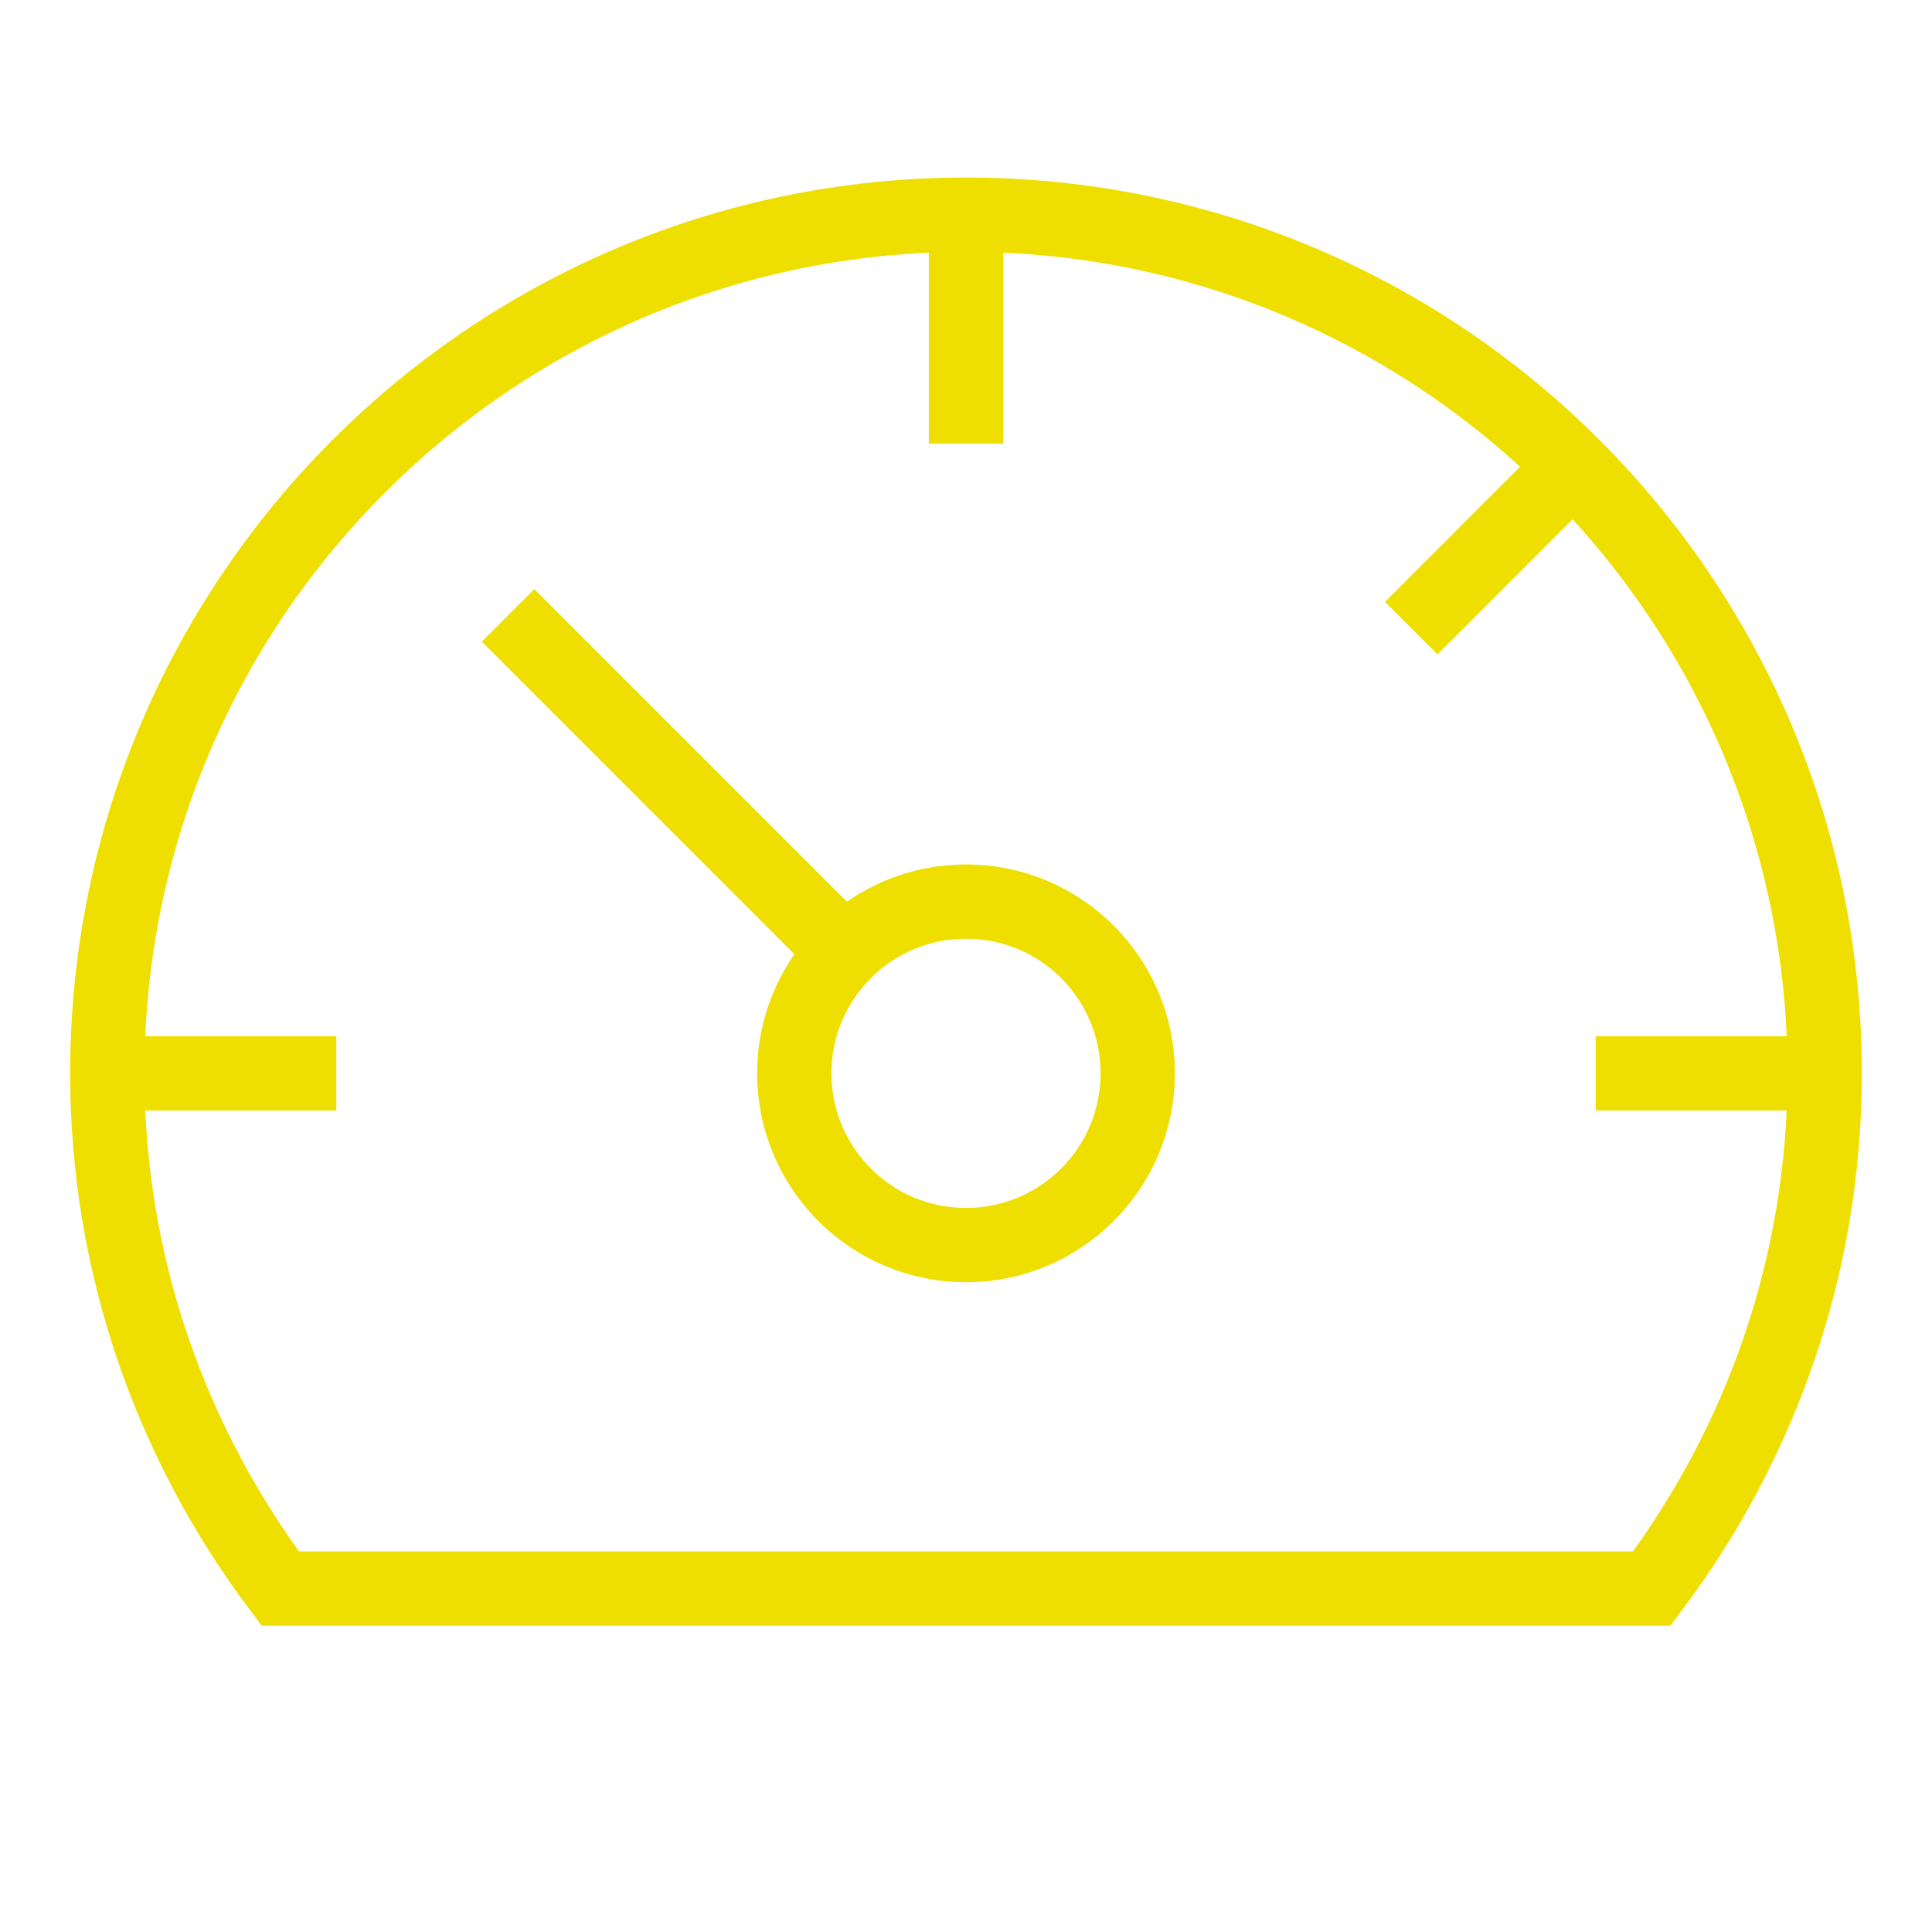
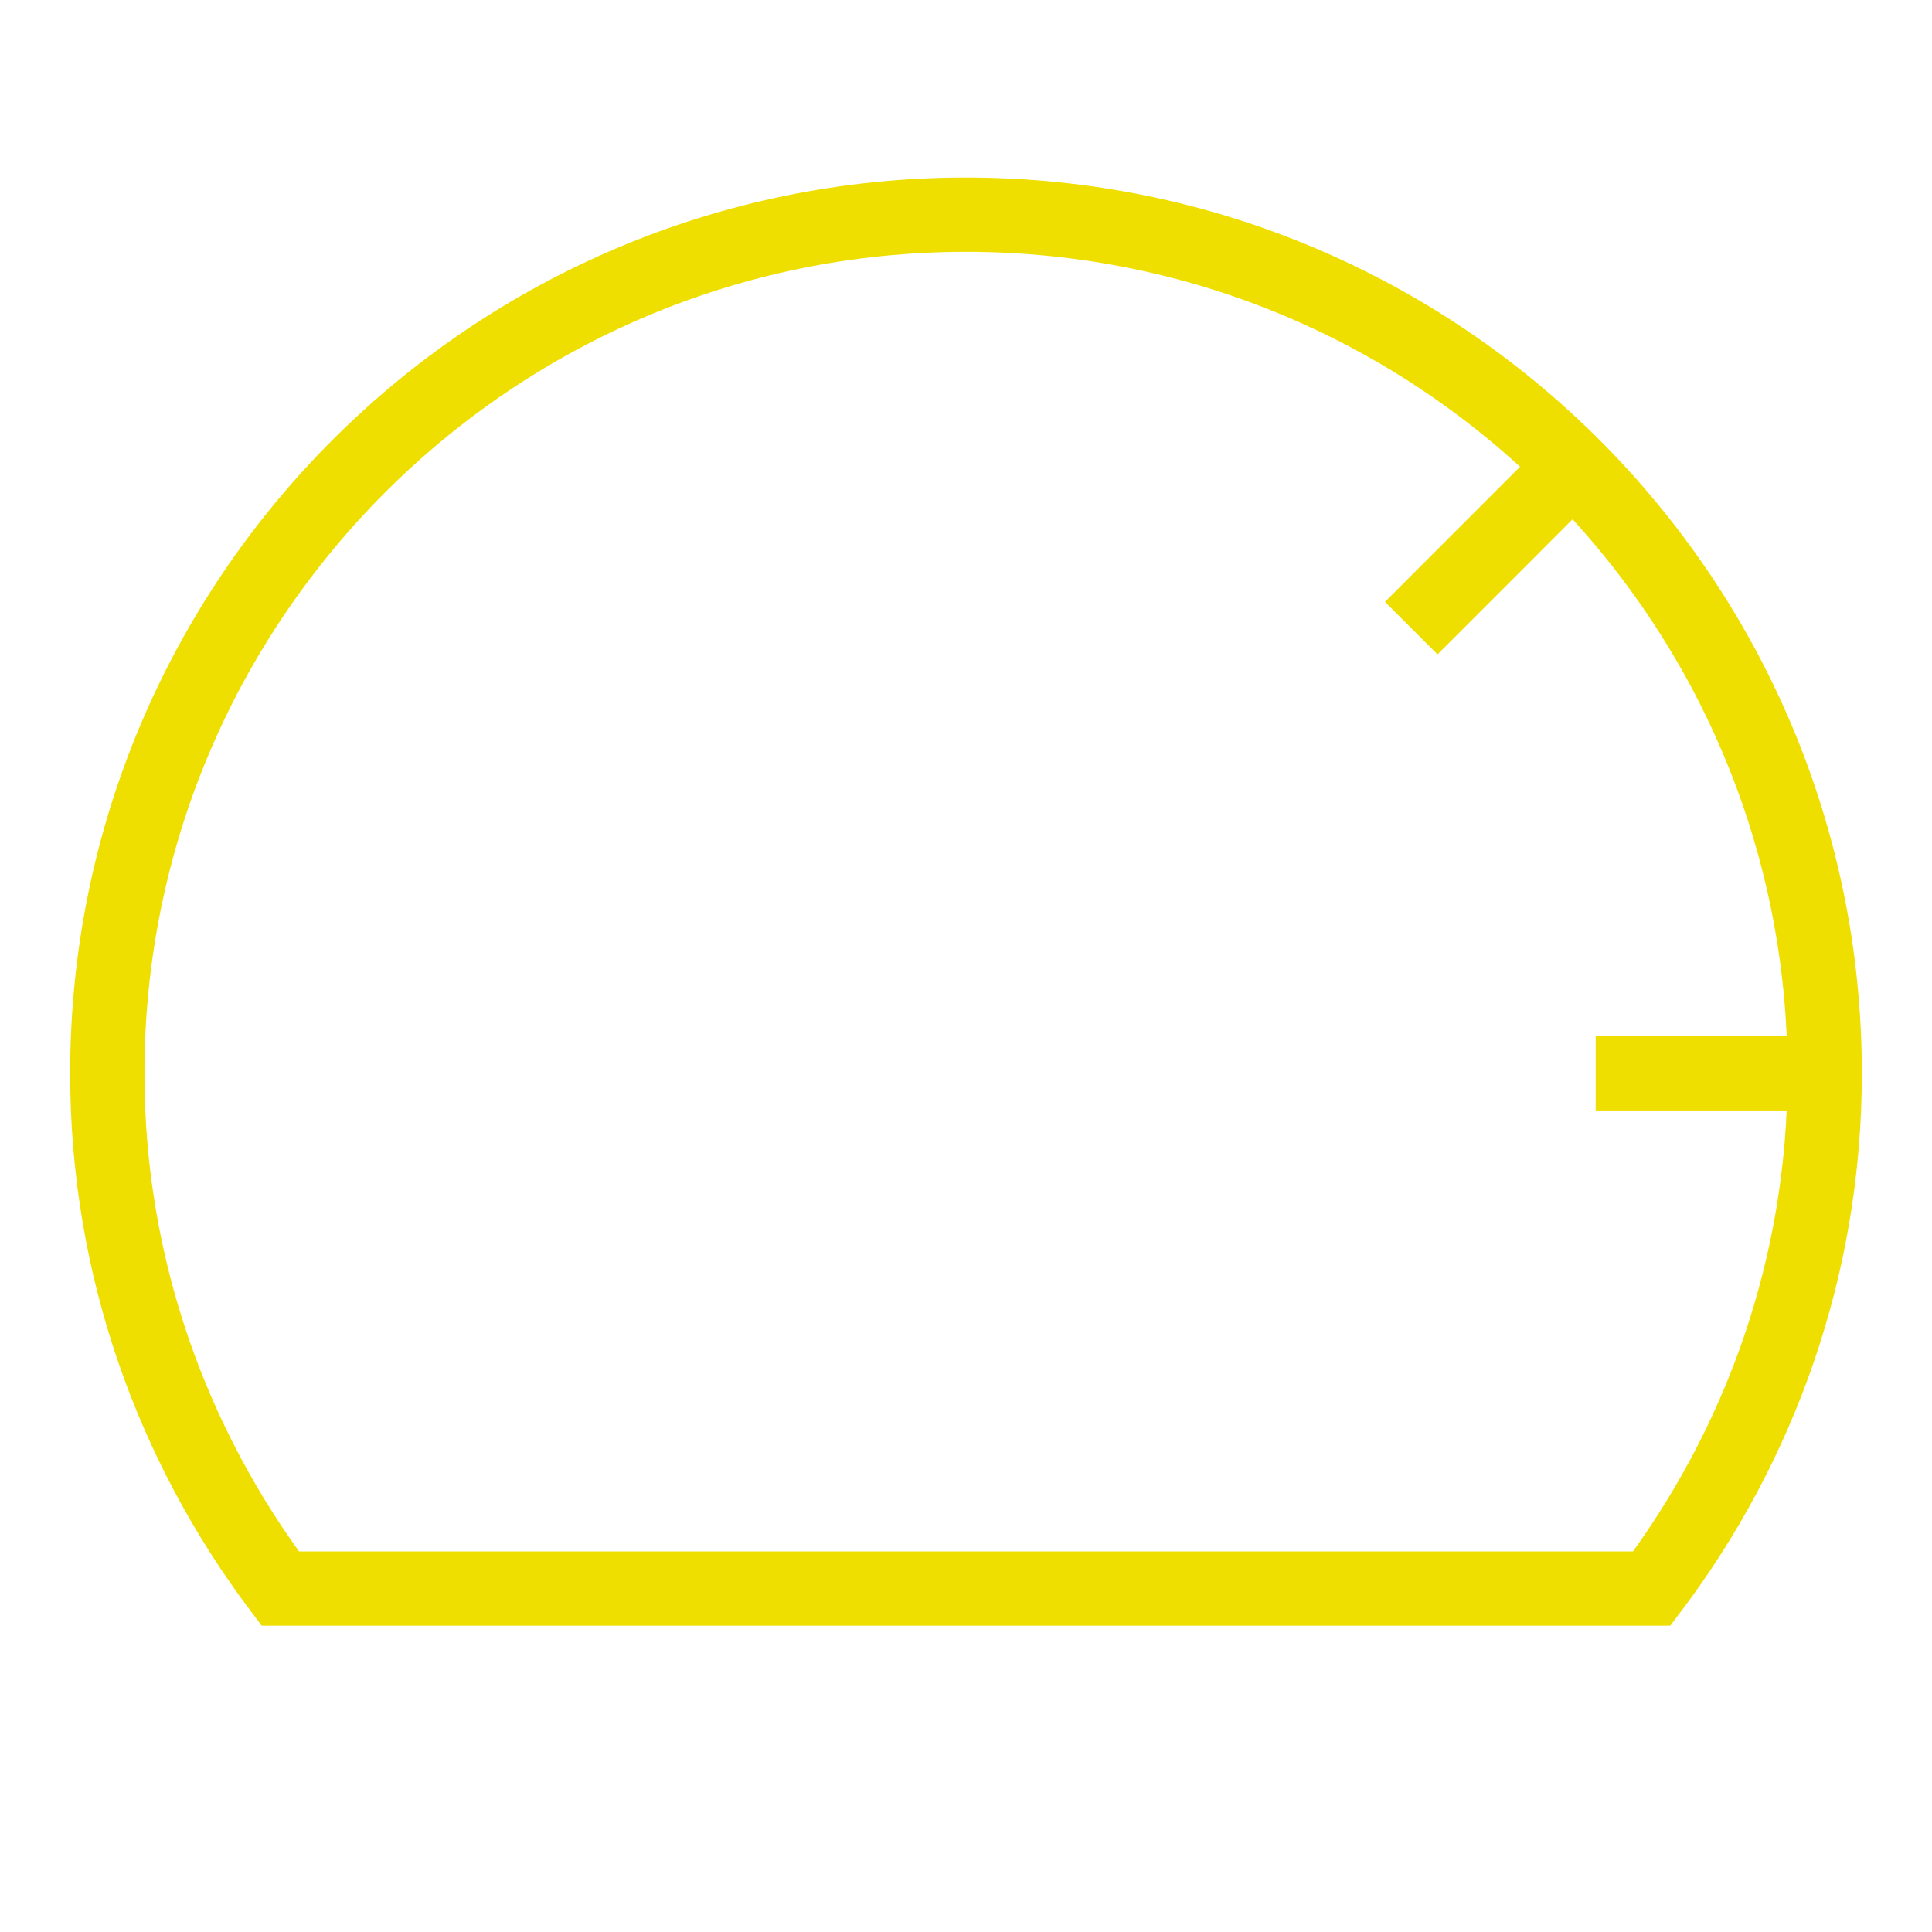
<svg xmlns="http://www.w3.org/2000/svg" width="26" height="26" viewBox="0 0 26 26" fill="none">
-   <path d="M13 2.889V5.97" stroke="#EFDF00" />
  <path d="M21.171 6.273L18.992 8.453" stroke="#EFDF00" />
  <path d="M24.555 14.444H21.474" stroke="#EFDF00" />
-   <path d="M1.444 14.444H4.526" stroke="#EFDF00" />
-   <path d="M11.366 12.81L6.837 8.281" stroke="#EFDF00" />
-   <path d="M13 16.756C14.276 16.756 15.311 15.721 15.311 14.444C15.311 13.168 14.276 12.133 13 12.133C11.724 12.133 10.689 13.168 10.689 14.444C10.689 15.721 11.724 16.756 13 16.756Z" stroke="#EFDF00" />
  <path fill-rule="evenodd" clip-rule="evenodd" d="M22.229 21.378C23.683 19.445 24.556 17.05 24.556 14.444C24.556 8.063 19.382 2.889 13 2.889C6.618 2.889 1.444 8.063 1.444 14.444C1.444 17.05 2.317 19.445 3.771 21.378H22.229Z" stroke="#EFDF00" />
</svg>